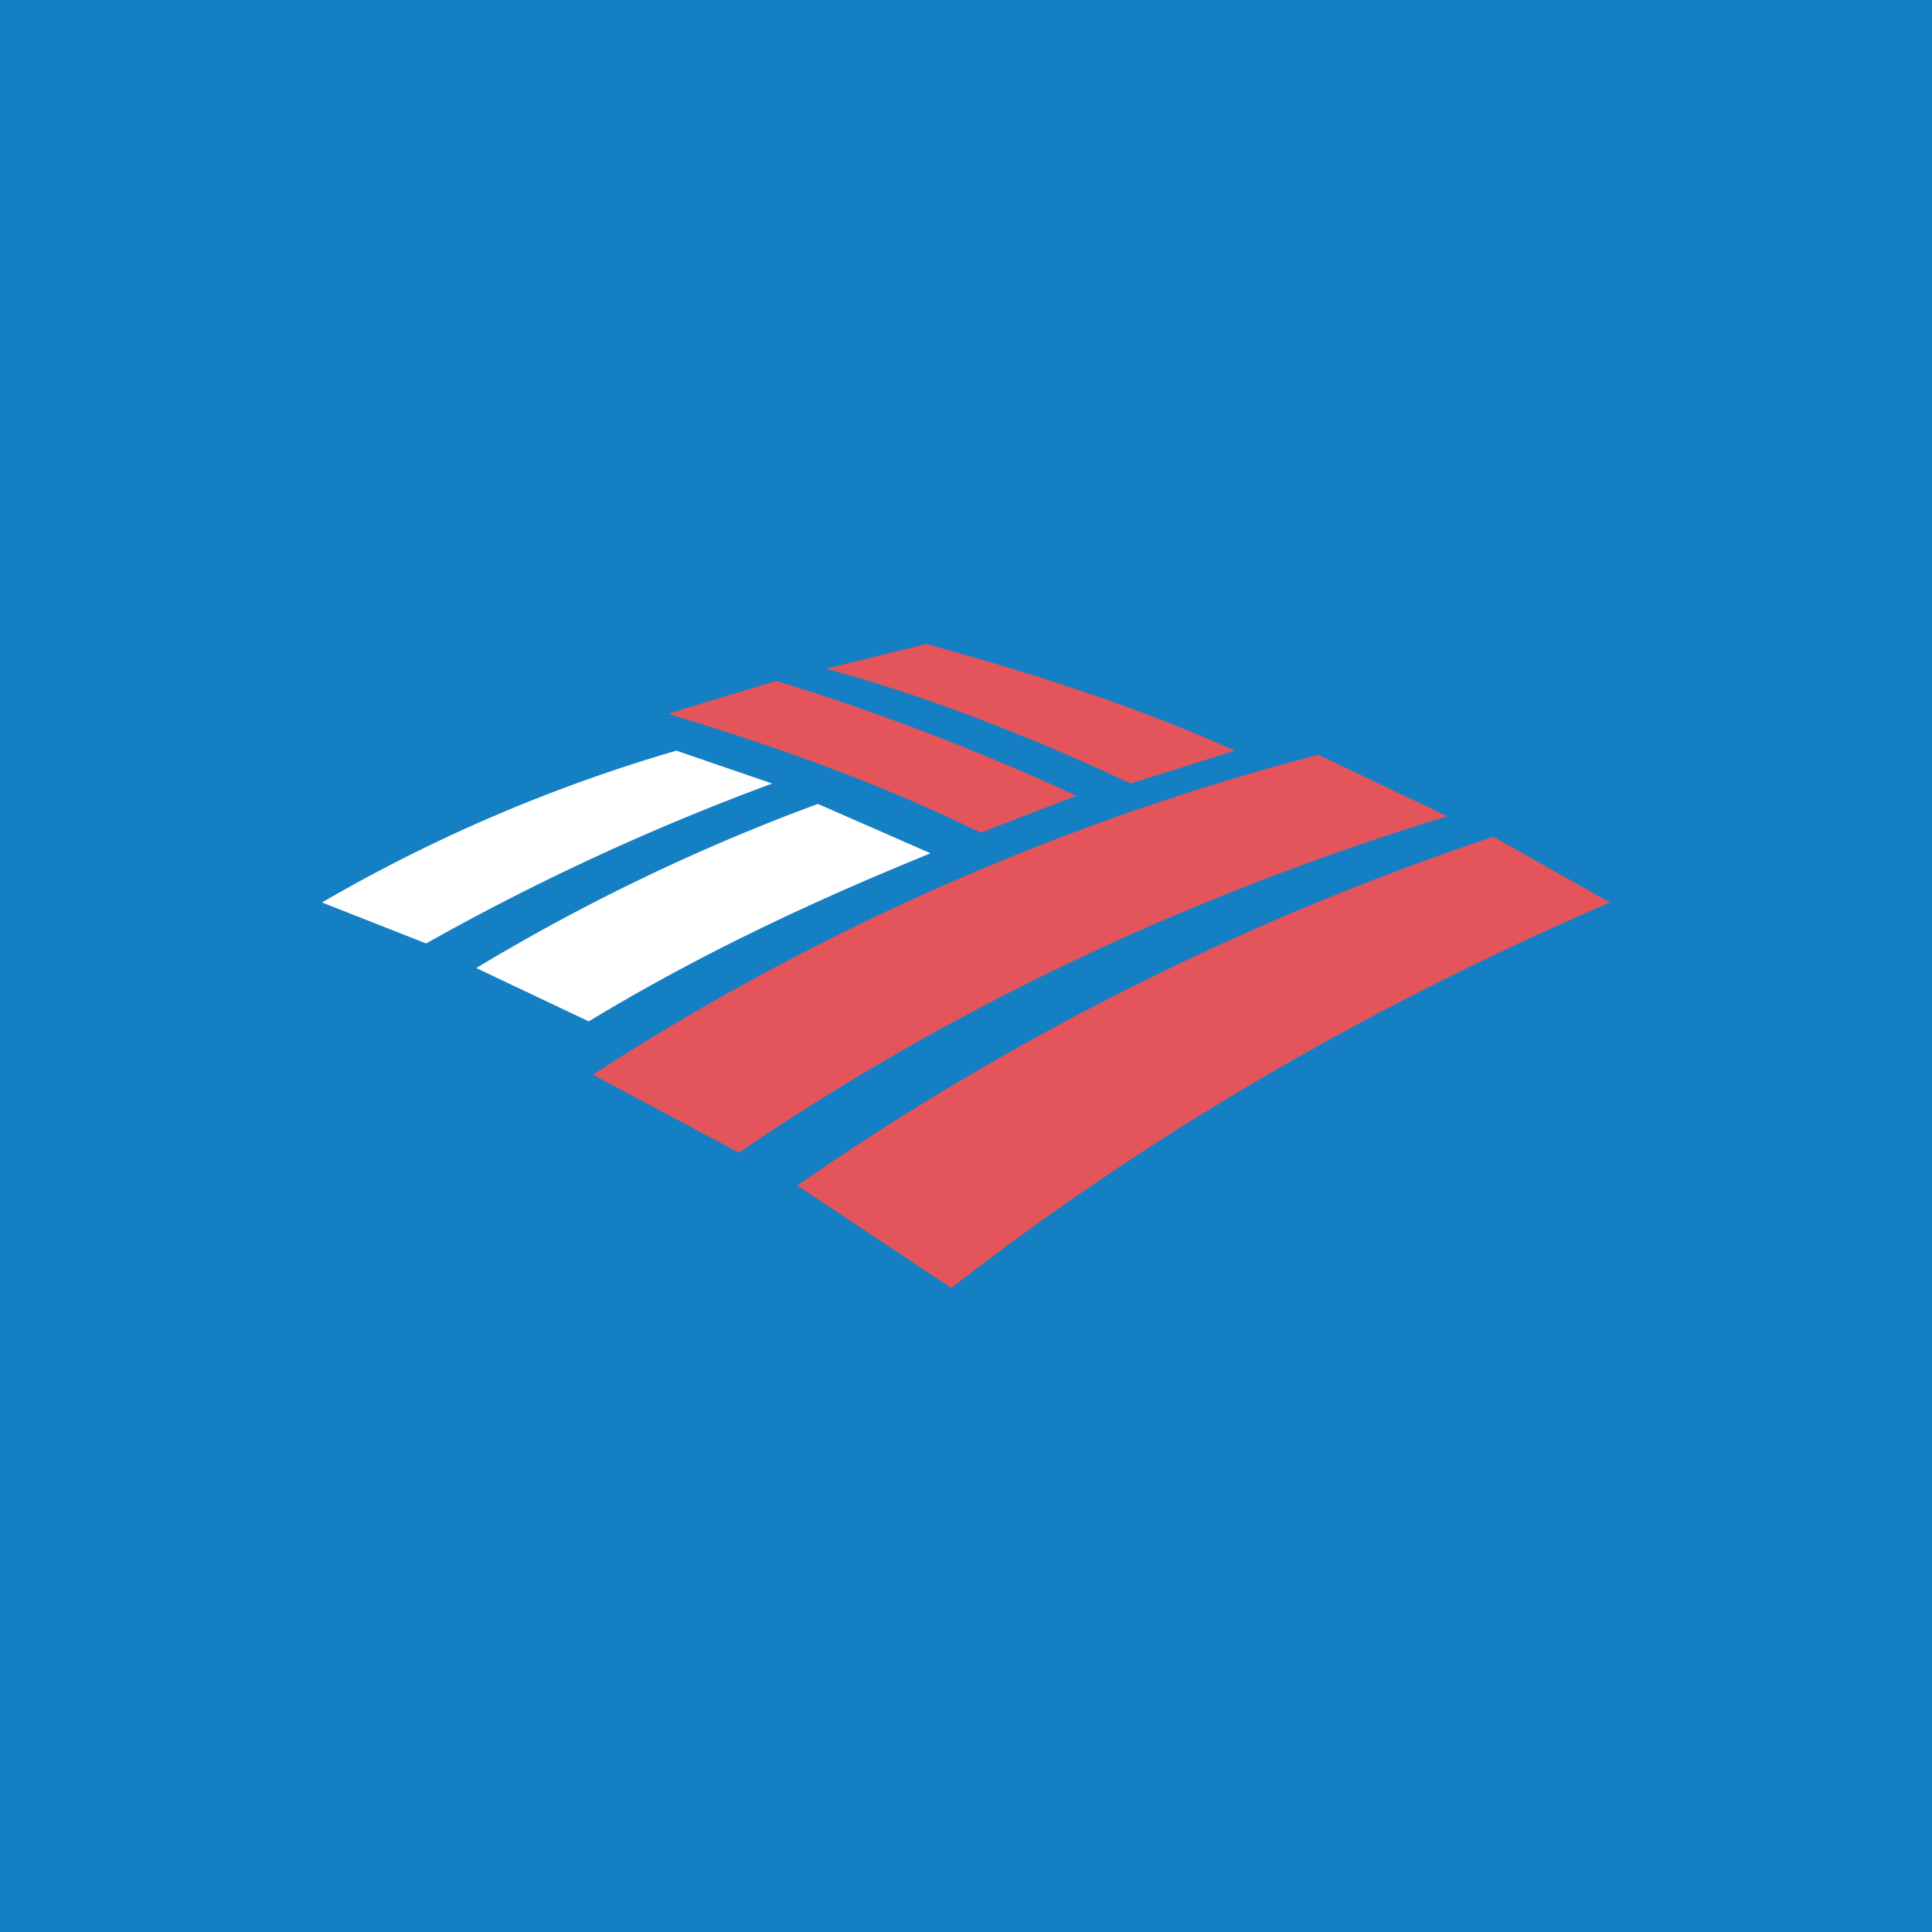
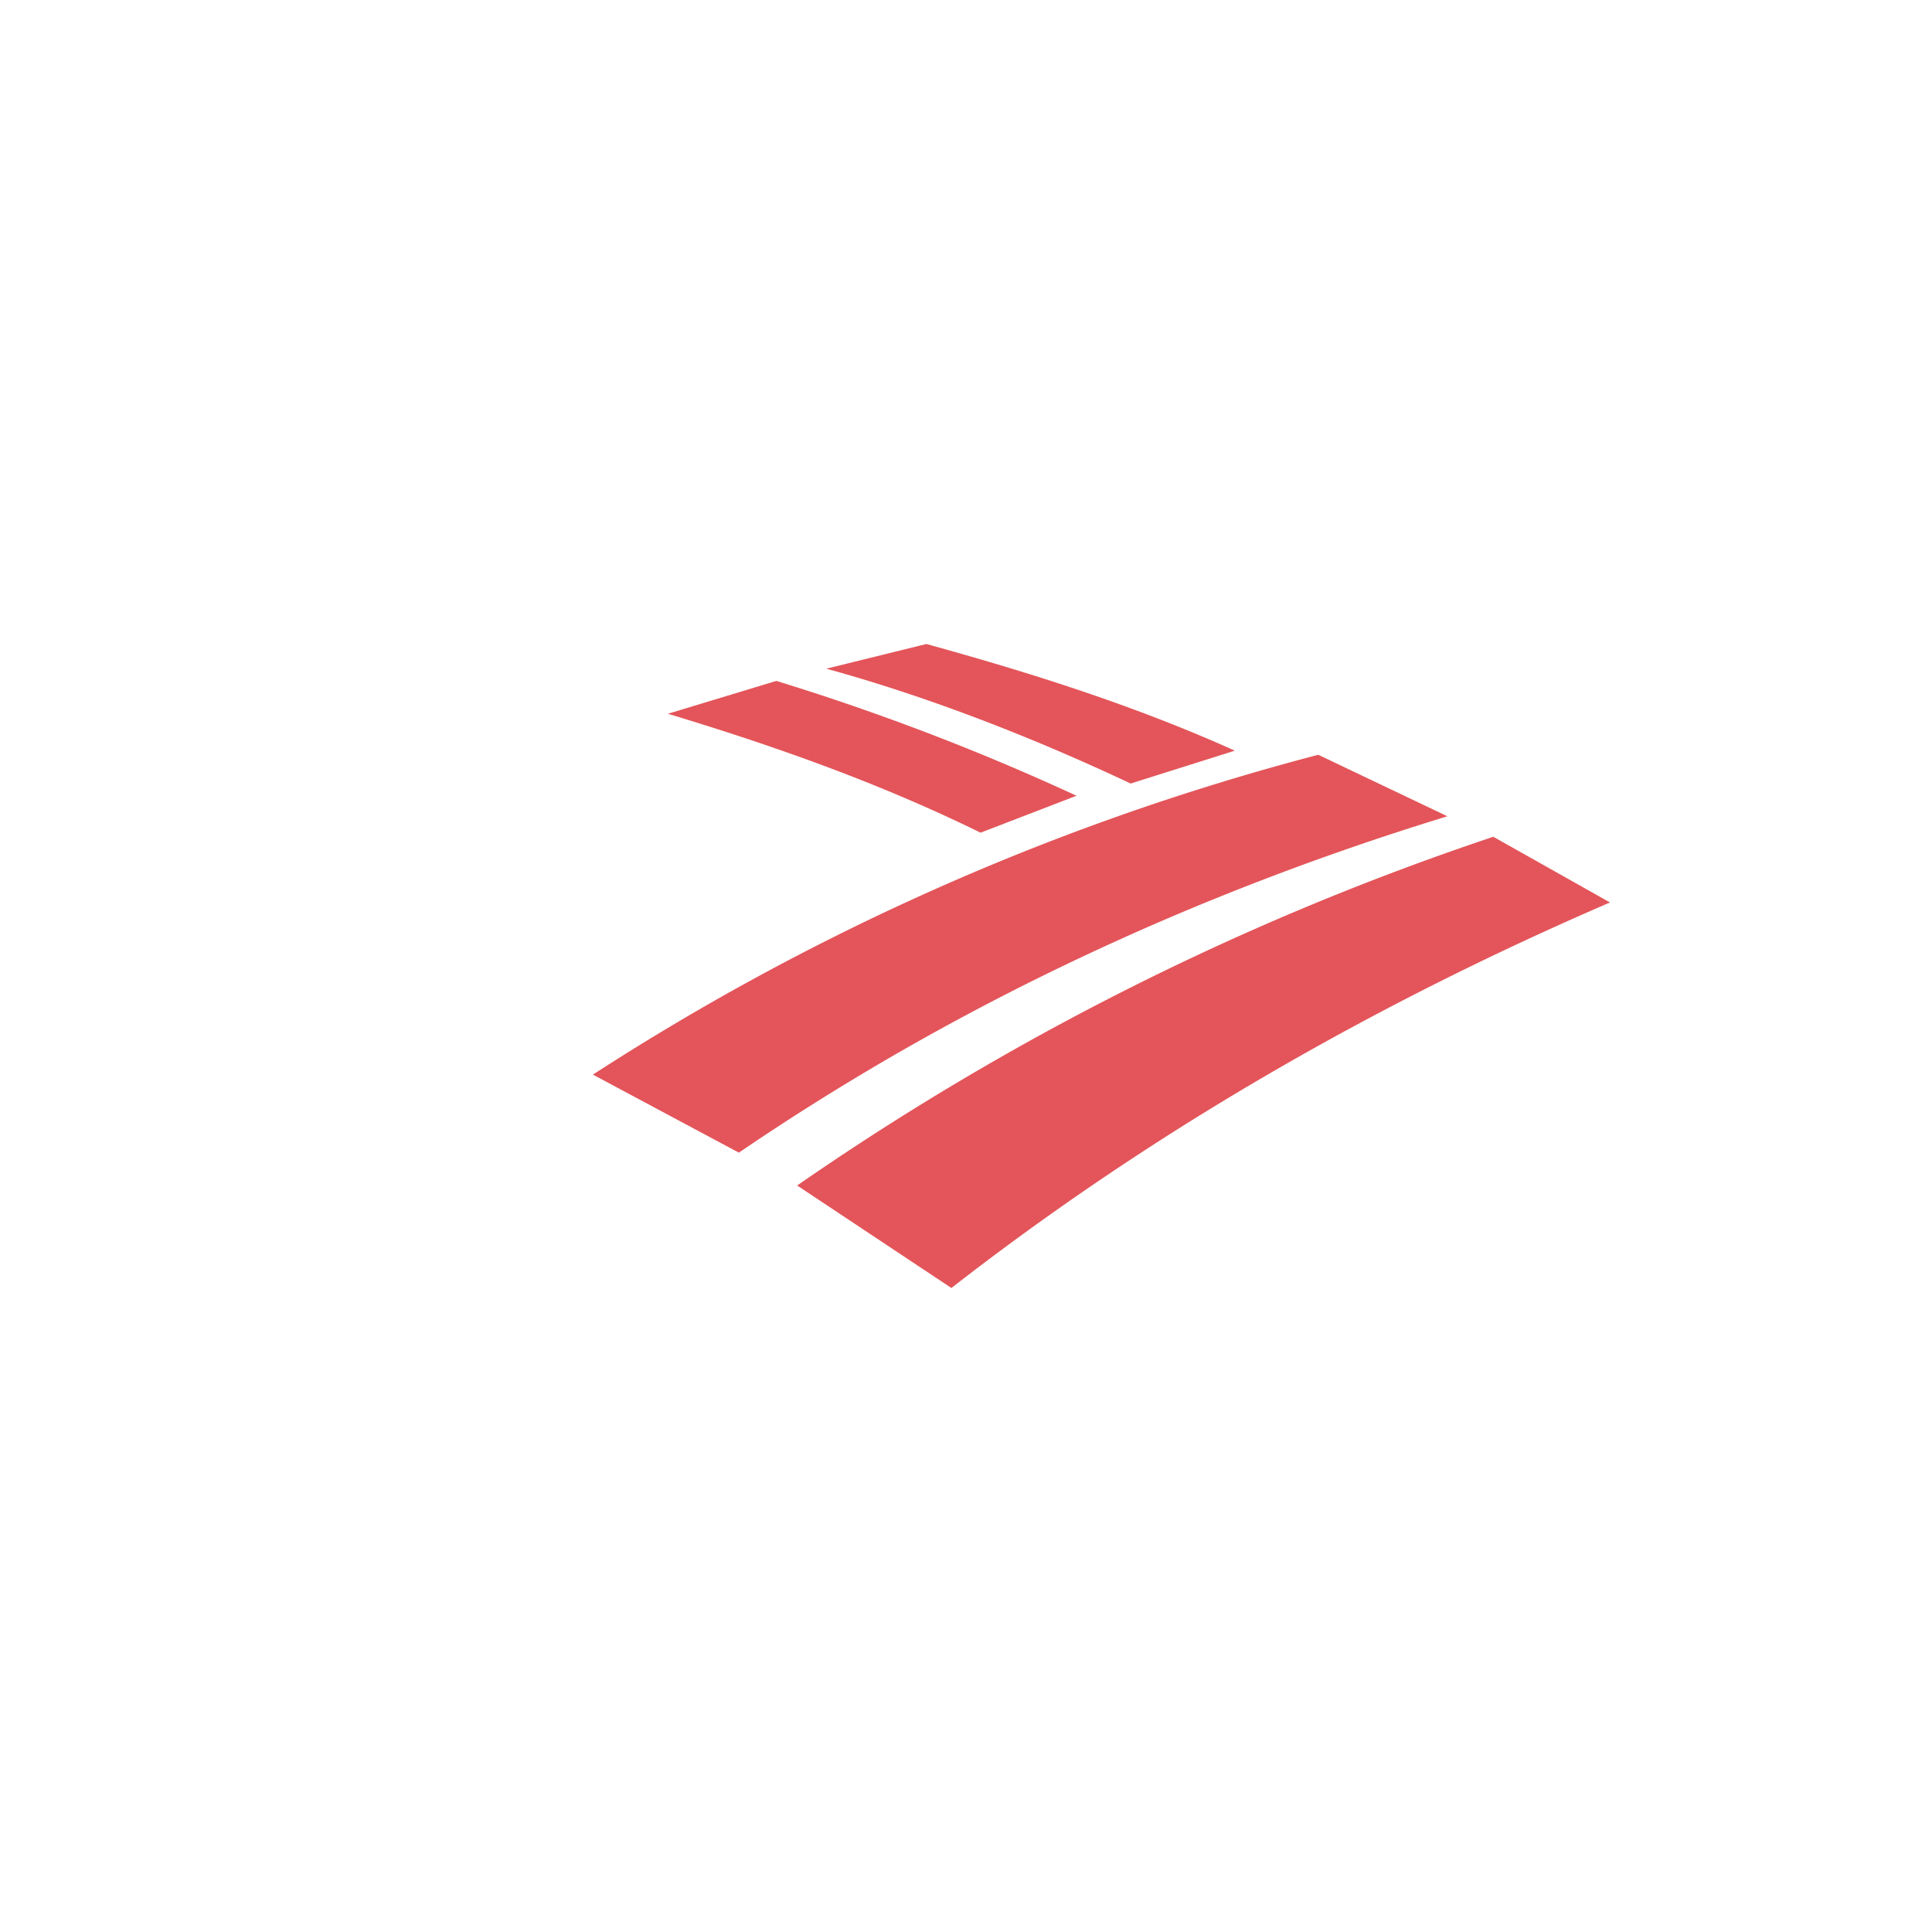
<svg xmlns="http://www.w3.org/2000/svg" width="18" height="18">
-   <path fill="#157FC4" d="M0 0h18v18H0z" />
-   <path d="M7.621 7.49l1.049.46c-1.126.458-2.175.954-3.185 1.566l-1.048-.497A18.72 18.72 0 017.62 7.49zM6.301 6.994A14.787 14.787 0 003 8.408l.97.382A22.435 22.435 0 017.195 7.3l-.893-.306z" fill="#fff" />
  <path d="M10.03 7.414a22.182 22.182 0 00-2.797-1.07l-1.01.306c1.01.305 1.98.65 2.913 1.108l.893-.344zM11.505 6.994c-.932-.42-1.903-.726-2.874-.994l-.932.23c.97.267 1.942.649 2.835 1.07l.97-.306zM13.913 7.796a25.674 25.674 0 00-6.486 3.249L8.864 12c1.864-1.452 3.922-2.637 6.136-3.592l-1.087-.612zM12.282 7.032a23.275 23.275 0 00-6.758 2.98l1.36.727c2.019-1.376 4.232-2.408 6.601-3.134l-1.203-.573z" fill="#E3555A" />
</svg>